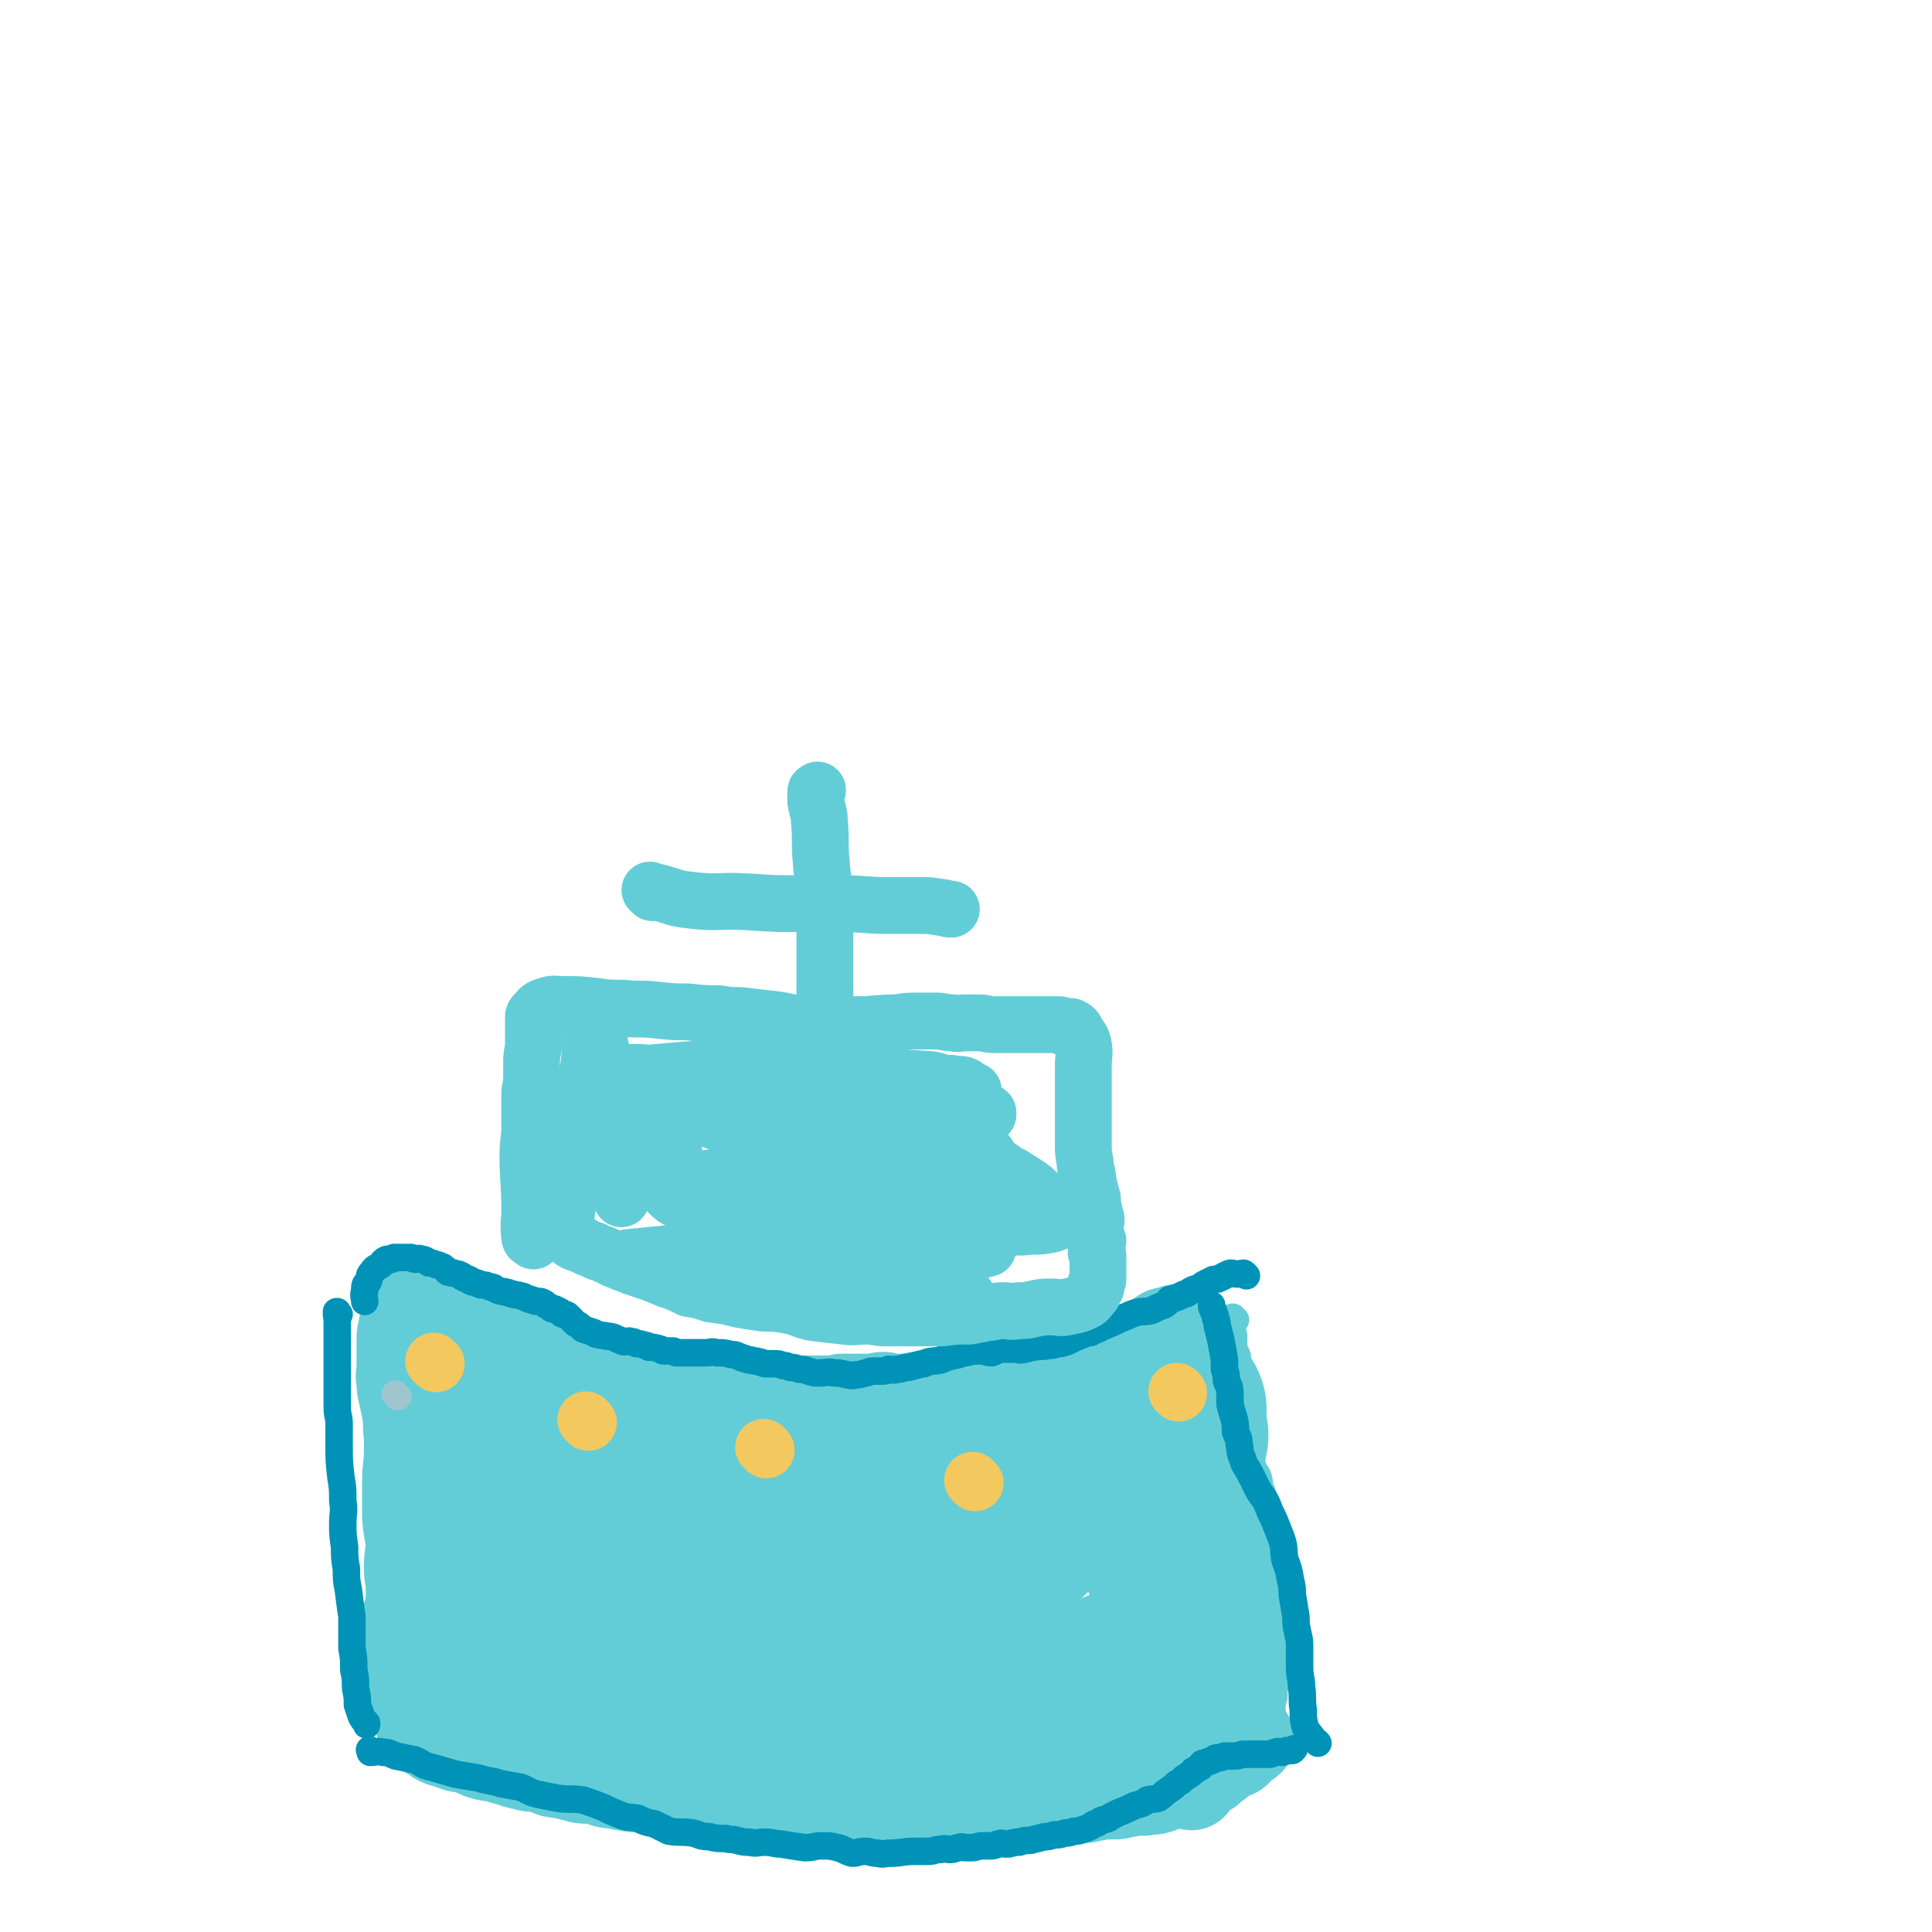
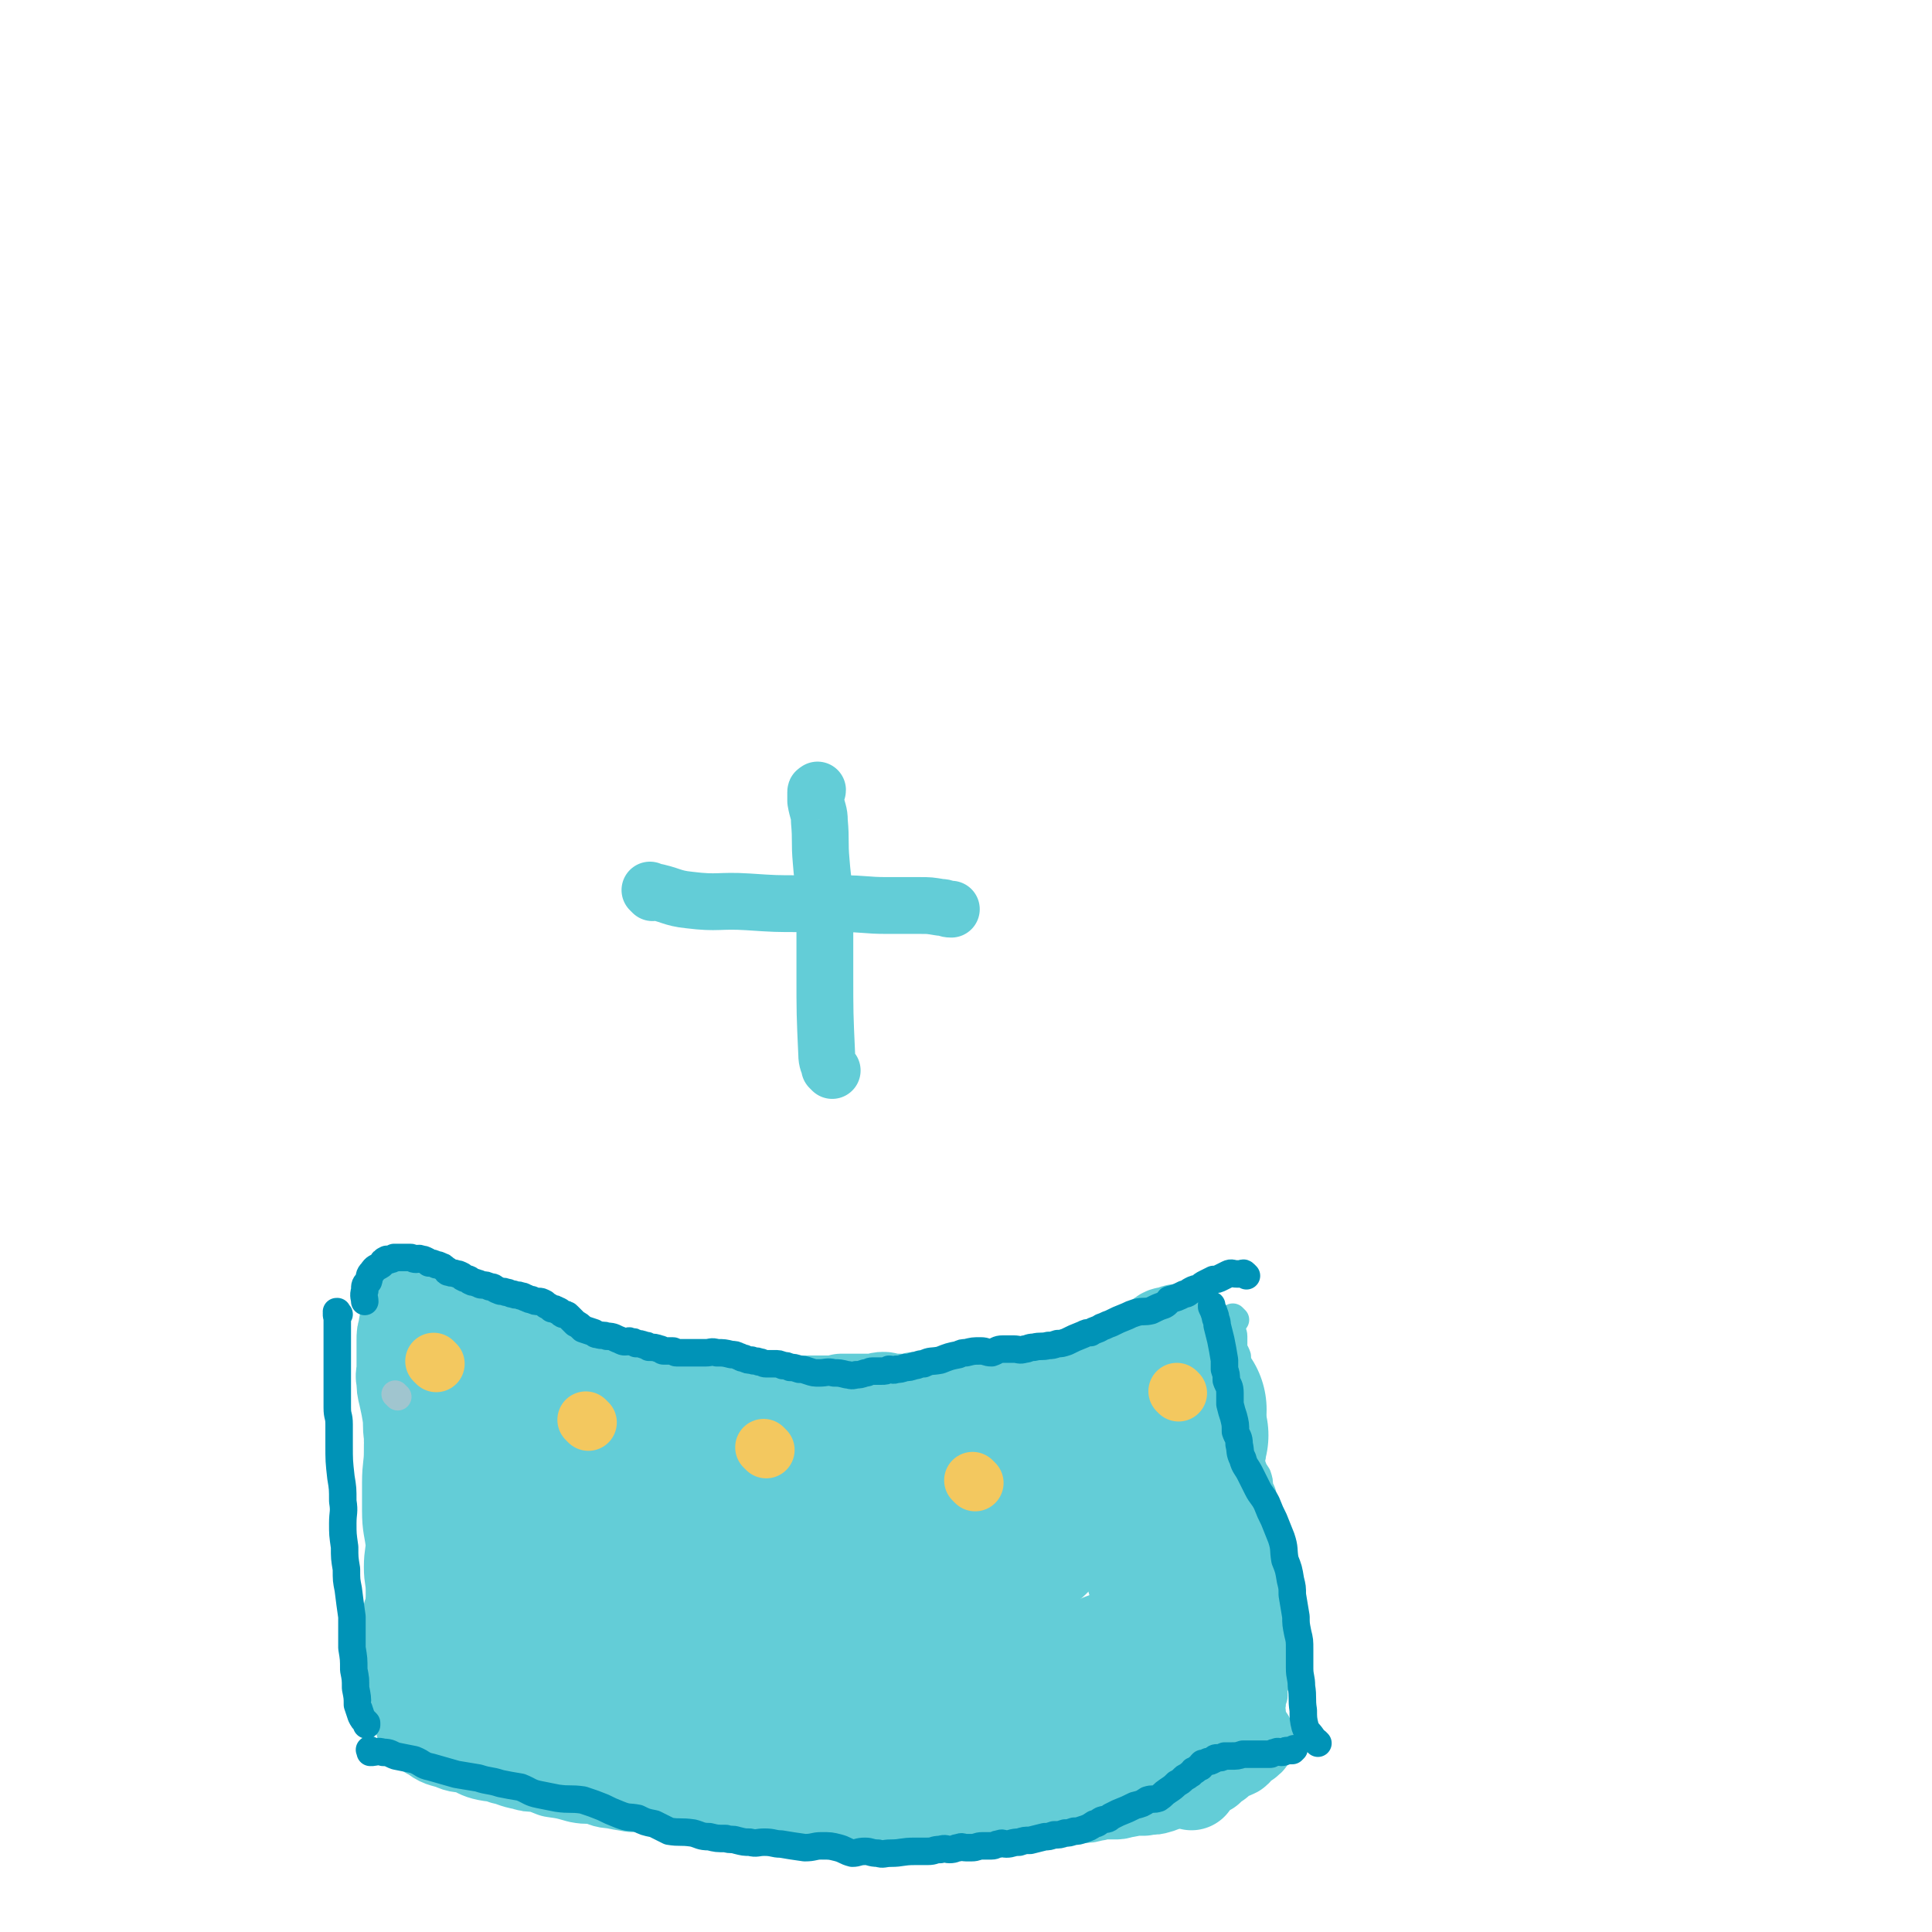
<svg xmlns="http://www.w3.org/2000/svg" viewBox="0 0 1054 1054" version="1.1">
  <g fill="none" stroke="#63CDD7" stroke-width="15" stroke-linecap="round" stroke-linejoin="round">
    <path d="M238,949c-1,-1 -1,-1 -1,-1 -1,-1 0,0 0,0 0,0 0,0 0,0 0,-3 0,-3 0,-6 0,-3 1,-3 1,-6 0,-3 0,-3 0,-6 0,-3 0,-3 0,-6 0,-5 0,-5 0,-9 0,-4 0,-4 0,-8 0,-4 -1,-4 -1,-7 0,-4 0,-4 0,-7 0,-3 0,-3 0,-6 0,-6 -1,-6 -1,-11 0,-4 0,-4 0,-8 0,-3 -1,-3 -1,-6 0,-4 0,-4 0,-7 0,-4 0,-4 0,-8 0,-4 0,-4 0,-7 0,-3 0,-3 0,-6 0,-3 0,-3 0,-6 0,-4 0,-4 0,-8 0,-5 0,-5 0,-10 0,-5 0,-5 1,-10 0,-5 0,-5 1,-9 0,-4 1,-3 1,-7 0,-3 0,-4 0,-7 0,-3 0,-3 0,-6 0,-3 0,-3 0,-6 0,-2 0,-2 0,-4 0,-3 0,-3 0,-5 0,-2 -1,-2 -1,-4 0,-2 0,-2 0,-5 0,-1 -1,-1 -1,-3 0,-2 0,-2 0,-4 0,-2 -1,-2 -1,-3 0,-2 0,-2 0,-4 0,-3 0,-3 -1,-5 0,-2 -1,-2 -1,-3 0,-2 0,-2 0,-4 0,-2 0,-2 0,-3 0,-2 -1,-2 -1,-3 0,-1 1,-1 1,-2 0,-2 0,-2 0,-3 0,0 0,0 0,0 " />
    <path d="M242,712c-1,-1 -1,-1 -1,-1 -1,-1 0,0 0,0 4,1 4,1 9,2 4,2 4,2 9,4 4,2 4,2 8,5 2,1 2,2 5,3 2,1 3,1 6,3 3,1 2,2 6,4 3,2 3,1 6,2 4,2 4,2 8,4 5,1 5,1 10,3 5,1 4,1 9,3 4,1 4,0 9,1 4,1 4,2 9,2 4,1 4,0 9,1 5,1 4,2 9,3 5,0 5,0 10,0 8,1 8,1 15,1 4,0 4,1 9,1 4,1 4,0 9,1 4,0 4,1 8,1 4,0 4,0 8,0 4,0 4,0 9,0 3,0 3,1 6,1 7,0 7,0 14,0 4,0 4,0 9,0 5,0 5,0 9,0 5,0 5,0 10,-1 4,0 4,-1 8,-1 7,-1 7,0 14,-1 4,0 4,-1 9,-1 3,0 3,0 7,0 3,0 3,0 7,0 3,0 3,0 6,0 3,0 3,0 6,0 4,0 4,-1 7,-1 3,0 3,0 5,0 3,0 3,0 6,-1 5,-1 5,-2 9,-2 3,-1 3,-1 6,-1 3,0 3,-1 6,-1 3,-1 3,-1 5,-1 2,-1 3,0 5,0 3,0 3,0 6,-1 1,-1 1,-1 3,-1 2,-1 3,-1 5,-1 4,-2 5,-2 9,-4 2,-1 2,-1 4,-2 2,-2 3,-1 5,-2 2,-2 2,-2 4,-3 4,-2 5,-2 9,-3 2,-1 2,-2 4,-2 3,-2 3,-2 5,-2 2,-1 2,0 4,-1 2,-1 2,-1 4,-2 2,-1 2,-1 3,-1 1,-1 1,-1 3,-1 1,-1 1,-1 3,-1 1,-1 1,-1 3,-1 1,-1 1,0 3,0 2,-1 2,-2 3,-2 " />
    <path d="M674,720c-1,-1 -1,-1 -1,-1 -1,-1 0,0 0,0 0,1 0,1 0,2 0,2 -1,2 -1,3 0,3 1,3 1,5 0,3 0,3 0,5 0,3 1,3 2,6 0,3 0,3 0,6 1,5 1,5 2,10 1,5 1,5 2,11 0,6 -1,6 0,12 1,4 2,4 2,7 1,4 1,4 2,8 0,3 -1,3 0,5 1,3 1,3 3,6 1,3 1,3 1,6 2,4 2,4 2,7 1,3 1,3 1,6 0,3 0,3 1,5 1,3 2,3 2,6 1,4 1,4 1,8 0,3 0,3 1,7 0,2 1,2 1,4 0,2 0,3 0,5 0,2 1,2 1,5 0,2 0,2 0,4 0,2 0,2 0,5 0,3 -1,3 -1,7 -1,3 0,3 0,6 0,3 0,3 0,6 0,2 0,2 0,5 0,4 0,4 0,7 0,2 0,2 0,5 0,2 0,2 0,5 0,1 0,1 0,3 0,1 0,1 0,1 0,2 -1,2 -1,4 0,1 0,1 0,3 0,2 -1,2 -1,5 -1,2 0,2 0,4 0,2 -1,1 -1,3 -1,1 0,1 0,2 0,1 -1,1 -1,2 -1,0 0,0 0,0 " />
    <path d="M259,940c-1,-1 -1,-1 -1,-1 -1,-1 0,0 0,0 0,0 0,0 0,0 3,1 2,2 5,2 5,2 5,1 10,2 4,2 4,2 9,4 5,1 5,0 10,1 5,1 5,1 10,2 7,2 7,3 13,4 6,1 6,1 11,1 5,1 5,2 9,2 5,1 5,1 9,1 6,2 6,3 12,4 4,1 4,1 8,1 9,2 9,2 17,4 5,0 5,1 10,1 4,1 4,1 8,1 5,0 5,0 10,0 4,0 4,0 8,1 3,1 3,1 7,1 3,1 3,0 6,0 7,1 7,1 14,2 5,1 5,1 11,2 4,0 4,0 8,0 5,1 5,1 10,2 4,0 4,0 8,1 3,0 3,-1 7,-1 7,0 7,1 15,1 3,0 3,0 6,0 5,0 5,0 9,0 4,0 4,0 9,0 4,0 4,0 9,0 4,0 4,-1 7,-1 5,0 5,0 11,-1 5,0 5,0 11,-1 4,0 4,0 8,-1 3,0 3,0 7,-1 3,0 3,0 7,-1 4,0 4,0 7,-1 4,-2 4,-2 7,-3 2,-1 2,-2 4,-3 3,-1 3,-1 5,-2 4,-1 4,-1 8,-3 4,-1 4,-1 8,-2 3,0 3,0 6,-1 3,0 3,0 5,-1 3,-1 3,-1 5,-2 2,-1 2,-1 4,-2 3,-1 3,-1 5,-2 3,-2 3,-1 5,-3 3,-1 3,-2 5,-3 3,-3 3,-2 6,-5 3,-2 2,-3 4,-5 3,-3 3,-3 5,-5 2,-2 2,-2 4,-4 2,-1 2,-1 3,-2 1,0 1,0 2,-1 1,0 1,0 2,-1 0,0 0,0 1,-1 0,0 0,0 1,0 0,0 0,0 1,-1 " />
  </g>
  <g fill="none" stroke="#63CDD7" stroke-width="102" stroke-linecap="round" stroke-linejoin="round">
    <path d="M369,879c-1,-1 -1,-1 -1,-1 -1,-1 0,0 0,0 2,0 3,0 5,0 8,1 8,1 17,2 9,2 9,2 19,4 10,2 10,2 21,5 7,2 7,2 14,4 5,2 5,2 10,4 4,2 4,2 7,4 2,1 3,0 5,2 0,0 1,0 1,1 -4,0 -5,0 -10,0 -9,-1 -9,-1 -19,-3 -9,-1 -9,-1 -18,-3 -6,-1 -6,0 -11,-2 -6,-1 -6,-1 -11,-3 -3,-1 -3,-1 -6,-2 -2,0 -2,0 -3,-1 0,0 0,0 0,0 1,-4 1,-4 3,-6 5,-5 5,-6 11,-9 7,-3 7,-3 15,-4 8,-2 8,-1 17,0 6,0 6,0 12,1 5,0 5,0 10,2 4,0 4,1 7,2 1,0 2,-1 3,0 0,0 1,2 0,2 -12,-2 -13,-3 -26,-6 -13,-3 -13,-3 -26,-5 -10,-2 -10,-1 -20,-3 -5,0 -5,-1 -10,-2 -2,0 -2,0 -5,0 -1,0 -1,0 -1,0 0,0 0,0 0,0 0,0 -2,0 -1,0 8,-3 9,-4 19,-5 7,-2 7,-1 15,-1 8,0 8,0 16,1 8,2 8,2 16,4 6,2 6,1 11,3 4,2 4,2 8,4 2,1 2,0 5,1 1,0 1,1 3,1 0,0 1,0 1,0 -7,-1 -8,-1 -15,-2 -14,-3 -14,-3 -27,-7 -11,-2 -11,-2 -23,-4 -8,-2 -9,-1 -17,-3 -6,-1 -6,-2 -12,-3 -2,-1 -2,-1 -5,-2 -1,-1 -4,-1 -3,-1 3,-3 5,-4 11,-6 8,-4 9,-4 18,-5 10,-2 10,-2 20,-3 12,-1 12,0 23,-2 9,-1 8,-2 17,-3 4,0 4,0 9,0 " />
    <path d="M366,846c-1,-1 -1,-1 -1,-1 -1,-1 0,0 0,0 0,0 0,0 0,0 0,0 -1,-1 0,0 4,0 5,2 11,2 7,1 7,0 14,-1 8,0 8,0 15,-1 7,0 7,0 14,-1 11,0 11,0 21,-1 9,0 9,0 17,-1 7,0 7,0 14,-1 6,0 6,0 12,0 6,0 6,0 12,0 6,0 6,0 13,0 4,0 4,0 9,-1 4,0 4,-1 8,-1 3,0 3,0 6,0 3,0 3,0 5,-1 3,0 3,0 5,0 2,0 2,0 4,-1 2,0 2,0 4,0 0,0 0,0 1,-1 1,0 1,0 2,0 1,-1 1,-1 2,-1 0,-1 0,-1 1,-1 0,0 0,-1 1,-1 0,0 0,0 1,0 0,0 -1,0 -1,-1 0,0 0,0 0,0 -1,-1 -1,-1 -2,-2 -3,-3 -3,-3 -7,-4 -6,-2 -6,-2 -12,-3 -6,-1 -6,0 -13,-1 -4,0 -4,0 -8,0 -6,0 -6,0 -11,0 -6,0 -6,-1 -11,-1 -8,-1 -8,0 -16,-1 -7,-1 -7,-1 -14,-2 -5,0 -5,0 -10,-1 -5,0 -5,0 -10,-1 -5,0 -5,0 -9,-1 -5,0 -5,-1 -10,-2 -4,0 -4,0 -8,-1 -4,0 -4,0 -8,-1 -5,0 -5,0 -9,0 -4,0 -4,-1 -8,-1 -3,0 -4,0 -7,-1 -4,0 -4,0 -7,-1 -3,0 -3,0 -5,-1 -3,0 -3,0 -6,-1 -4,-1 -4,-1 -7,-2 -3,0 -4,0 -7,-1 -4,-1 -4,-1 -7,-2 -5,-1 -5,-1 -10,-2 -3,0 -3,0 -6,-1 -2,0 -2,-1 -4,-1 -2,0 -2,0 -3,0 0,0 0,0 0,0 0,0 0,0 0,0 " />
    <path d="M395,823c-1,-1 -2,-1 -1,-1 4,-1 5,0 11,-1 5,-1 5,-1 11,-2 7,-1 7,-1 14,-2 5,-1 5,-1 9,-1 2,0 2,0 5,0 4,0 4,0 8,0 3,0 3,0 7,0 3,0 3,0 7,0 5,0 5,-1 9,-1 3,-1 3,0 7,0 5,0 5,0 11,0 3,0 3,-1 6,-1 4,0 4,0 8,0 3,0 3,-1 5,-1 4,-1 4,0 8,-1 2,0 2,-1 5,-1 3,-1 3,0 7,-1 3,0 3,0 5,-1 2,0 2,0 4,-1 2,0 2,-1 3,-1 2,0 2,0 4,0 1,0 1,-1 3,-1 1,-1 1,0 2,0 1,0 0,-1 2,-1 3,-1 3,-1 6,-1 2,-1 3,-1 4,-1 2,-1 2,-2 3,-2 1,-1 1,-1 1,-1 2,-1 2,-1 3,-2 1,-1 1,-1 1,-1 1,-1 1,-1 2,-1 0,-1 1,0 1,0 " />
    <path d="M478,822c-1,-1 -2,-2 -1,-1 3,0 4,1 8,1 6,0 6,-1 12,-2 7,-1 7,0 14,-1 6,-1 6,-2 12,-3 5,-2 5,-3 10,-4 3,-1 3,0 7,-1 3,-2 3,-3 6,-4 6,-2 6,-2 12,-3 5,-1 5,-1 10,-1 3,-1 3,-2 7,-2 4,-2 4,-2 9,-2 4,-1 4,0 9,0 4,0 4,-1 8,-2 3,-1 3,-1 7,-2 4,-2 3,-2 7,-4 3,-2 4,-1 7,-3 3,-1 3,-1 5,-1 2,-1 2,-1 4,-1 1,-1 1,-1 2,-1 0,-1 1,0 1,0 1,0 1,-1 2,-1 1,0 1,0 1,0 2,0 3,-1 4,-1 " />
    <path d="M616,801c-1,-1 -2,-1 -1,-1 2,-4 3,-3 5,-7 5,-4 5,-4 9,-9 3,-3 2,-4 5,-7 1,-2 1,-2 3,-4 0,0 0,0 0,-1 0,-1 0,-1 1,-2 0,-1 0,-1 1,-1 0,0 1,0 1,0 " />
-     <path d="M624,782c-1,-1 -1,-1 -1,-1 -1,-1 0,0 0,0 0,0 0,0 0,0 " />
    <path d="M636,792c-1,-1 -1,-1 -1,-1 -1,-1 0,0 0,0 0,2 0,3 0,5 1,6 1,6 1,12 0,4 0,4 1,9 1,4 1,4 1,8 1,3 1,3 1,6 1,4 1,4 1,8 1,3 1,3 1,5 1,3 1,3 1,5 1,3 1,3 1,6 1,3 1,4 2,7 0,3 1,2 1,5 1,3 1,4 2,7 0,2 1,3 1,4 " />
    <path d="M652,908c-1,-1 -1,-2 -1,-1 -2,0 -2,1 -3,1 -1,0 -1,0 -3,0 -2,0 -2,1 -5,1 -2,1 -2,0 -5,1 -2,1 -2,1 -5,2 -3,1 -3,1 -6,2 -3,2 -3,2 -6,3 -3,1 -3,1 -5,2 -2,0 -2,-1 -3,0 -2,1 -2,1 -4,2 -2,2 -3,1 -5,2 -3,1 -3,2 -6,3 -3,0 -3,0 -5,0 -3,0 -4,0 -6,1 -4,1 -3,2 -6,2 -3,1 -3,1 -6,1 -4,1 -4,1 -7,2 -4,0 -4,0 -8,0 -3,1 -3,0 -6,0 -4,0 -4,1 -7,1 -3,0 -3,0 -6,0 -3,0 -3,0 -6,0 -4,0 -4,1 -8,1 -3,0 -3,-1 -5,-1 -6,-1 -6,0 -11,0 -3,0 -3,0 -6,0 -4,0 -4,0 -7,0 -3,0 -3,0 -6,0 -3,0 -3,0 -5,0 -3,0 -3,0 -5,0 -2,0 -2,0 -4,0 -2,0 -2,0 -5,0 -2,0 -2,0 -4,0 -2,0 -2,0 -5,0 -3,0 -3,0 -7,0 -4,0 -4,-1 -9,-1 -3,0 -3,0 -6,0 -4,0 -3,-1 -6,-1 -3,0 -3,0 -5,0 -3,0 -2,-1 -5,-1 -3,-1 -3,0 -5,0 -3,0 -3,-1 -6,-1 -5,-1 -5,-1 -9,-1 -5,-1 -5,-1 -10,-1 -8,-1 -8,-2 -15,-2 -5,-1 -5,-1 -9,-1 -5,-1 -6,0 -10,-1 -5,-2 -5,-3 -9,-4 -5,-2 -5,-2 -11,-2 -4,-1 -4,0 -8,-1 -4,-1 -4,-2 -8,-2 -3,-1 -3,0 -5,-1 -1,0 -1,-1 -1,-1 0,0 0,0 0,0 " />
    <path d="M374,912c-1,-1 -1,-1 -1,-1 -1,-1 0,0 0,0 0,1 -1,1 -1,1 -2,0 -2,0 -4,0 -1,0 -2,0 -3,0 -1,0 -1,1 -2,1 -3,0 -3,0 -6,0 -2,0 -2,1 -4,1 -2,0 -2,0 -4,0 -3,0 -3,0 -5,0 -4,0 -4,-1 -7,-1 -3,-1 -3,-1 -6,-1 -3,-1 -3,-1 -6,-1 -2,-1 -2,0 -5,0 -2,0 -2,-1 -3,-1 -3,0 -3,0 -5,0 -2,0 -2,-1 -4,-1 -1,0 -1,0 -3,0 -1,0 -1,0 -2,0 -2,0 -2,0 -3,0 -1,-1 -1,-1 -2,-1 -1,0 -2,0 -2,0 -2,0 -1,0 -2,-1 -2,0 -2,0 -2,-1 -2,-1 -2,-1 -2,-2 -2,-2 -2,-2 -2,-4 -2,-4 -2,-4 -2,-8 -1,-3 -1,-4 -1,-7 0,-3 -1,-3 -1,-5 -1,-5 0,-5 -1,-10 -1,-5 -2,-5 -2,-9 -2,-6 -1,-6 -2,-11 -1,-4 -1,-4 -2,-7 -1,-4 -2,-4 -2,-8 -1,-4 -1,-4 -1,-8 -1,-3 0,-4 -1,-7 0,-2 -1,-2 -1,-4 -1,-2 0,-2 0,-4 0,-2 0,-2 0,-4 0,-1 0,-2 0,-3 0,-1 1,-1 1,-2 1,-1 0,-1 0,-2 0,-1 0,-1 0,-1 0,-1 0,-1 0,-1 0,-1 0,-1 0,-1 0,0 0,0 0,0 " />
    <path d="M292,836c-1,-1 -1,-1 -1,-1 -1,-1 0,-1 0,-1 -1,-1 -2,0 -4,-1 -2,-2 -2,-3 -3,-5 -1,-2 0,-2 -1,-5 -1,-2 -2,-2 -2,-5 -1,-3 0,-3 -1,-5 -1,-4 -1,-4 -2,-7 -1,-3 -1,-3 -1,-6 -1,-4 -1,-4 -1,-8 -1,-4 0,-4 -1,-7 -1,-3 -1,-3 -2,-6 -2,-5 -2,-5 -4,-9 -2,-4 -1,-4 -4,-8 -2,-3 -3,-2 -5,-5 -1,-1 -1,-1 -1,-2 -1,-2 -1,-2 -2,-3 0,0 0,0 0,0 " />
  </g>
  <g fill="none" stroke="#63CDD7" stroke-width="51" stroke-linecap="round" stroke-linejoin="round">
    <path d="M264,845c-1,-1 -1,-1 -1,-1 -1,-1 0,0 0,0 0,0 0,0 0,0 -1,-2 -1,-2 -1,-4 -1,-3 -1,-3 -2,-5 -2,-5 -3,-5 -4,-9 -1,-5 0,-6 0,-11 -1,-4 -1,-4 -1,-9 0,-5 0,-5 0,-9 0,-4 0,-4 -1,-6 -1,-4 -1,-4 -1,-8 -1,-3 0,-3 0,-7 0,-4 0,-4 0,-8 0,-3 0,-3 0,-5 0,-4 0,-4 0,-7 -1,-3 -1,-3 -1,-6 0,-3 0,-3 0,-5 0,-2 0,-2 0,-4 0,-1 -1,-2 -1,-1 -2,2 -3,3 -5,7 -2,6 -2,6 -2,13 -1,6 0,6 0,12 1,6 0,7 2,13 1,8 3,11 4,16 " />
    <path d="M245,846c-1,-1 -1,-1 -1,-1 -1,-1 0,0 0,0 0,0 0,0 0,0 -1,-2 -1,-2 -2,-3 -2,-2 -2,-2 -3,-4 -2,-4 -1,-4 -2,-7 -2,-4 -2,-4 -3,-7 -2,-4 -1,-4 -2,-8 -1,-4 -2,-4 -3,-7 -2,-8 -2,-8 -4,-16 -1,-5 -1,-5 -1,-10 -1,-6 0,-6 -1,-12 -1,-6 -1,-5 -2,-10 -1,-4 -1,-4 -1,-8 -1,-3 0,-3 0,-7 0,-3 0,-3 0,-7 0,-4 0,-4 0,-8 0,-3 0,-3 1,-6 0,-2 0,-2 1,-4 0,-1 1,-1 1,-1 0,-1 0,-1 0,-1 0,-1 1,-2 1,-1 2,6 2,7 2,15 1,10 1,10 1,20 1,11 1,11 1,23 1,10 1,10 3,20 1,14 3,20 4,28 " />
    <path d="M242,785c-1,-1 -1,-1 -1,-1 -1,-1 0,0 0,0 0,0 0,1 0,1 0,3 -1,3 -1,5 -1,4 -1,4 -1,7 0,4 0,4 0,7 0,4 0,4 0,8 0,5 0,5 0,10 0,6 1,6 1,11 1,6 0,6 0,13 1,6 1,6 1,12 0,7 0,7 1,13 1,6 1,6 3,12 1,7 0,7 1,14 1,5 2,5 3,11 0,3 -1,3 0,6 1,3 2,2 2,5 1,3 1,3 1,6 1,3 0,3 0,5 0,3 1,3 1,5 0,1 0,1 0,3 0,1 2,0 1,1 0,1 -1,3 -1,3 -1,-1 -1,-2 -1,-3 -3,-9 -3,-9 -6,-19 -2,-9 -2,-9 -3,-19 -1,-9 0,-9 -1,-18 -2,-12 -2,-12 -3,-23 -2,-8 -3,-8 -4,-15 -1,-8 -1,-8 -1,-16 -1,-8 -1,-8 -1,-16 -1,-11 0,-11 0,-21 0,-7 -1,-7 -1,-15 -1,-6 0,-6 0,-11 0,-5 -1,-5 -1,-9 -1,-3 0,-3 0,-6 0,-3 -1,-3 -1,-5 -1,-1 0,-1 0,-1 0,-1 0,-3 0,-2 -2,8 -2,9 -4,19 -1,9 -1,9 -1,17 -1,7 -1,7 -1,13 0,8 -1,8 -1,17 0,7 0,7 0,15 0,9 1,9 2,18 0,6 -1,6 -1,13 0,6 1,6 1,13 0,4 0,4 0,9 1,6 1,6 1,12 0,6 0,6 1,11 0,3 0,3 1,6 0,3 0,3 1,5 0,1 1,1 2,3 0,0 -1,0 -1,1 0,1 0,1 0,2 0,0 1,0 1,0 1,1 0,1 0,1 0,0 0,1 0,1 " />
    <path d="M230,865c-1,-1 -1,-1 -1,-1 -1,-1 0,0 0,0 -1,2 -1,2 -2,5 -1,2 -1,2 -1,5 -1,1 -1,1 -1,3 -1,3 -2,3 -2,7 -1,4 1,4 1,8 1,4 0,4 0,9 0,2 0,2 1,5 1,3 1,3 1,5 1,3 1,3 1,6 0,2 0,2 0,4 0,2 1,2 1,4 0,2 0,2 0,4 0,1 1,1 1,2 0,1 0,1 0,2 0,1 0,1 0,3 0,0 0,0 0,0 0,0 1,0 1,0 1,1 0,1 0,2 0,2 0,2 1,4 2,2 2,3 5,4 5,4 5,3 11,5 4,2 4,1 9,2 5,2 5,3 10,4 5,1 5,0 9,2 5,1 5,2 11,3 3,1 3,1 7,1 4,1 4,1 9,3 7,1 7,1 14,3 5,1 5,0 10,1 4,1 4,2 8,2 5,1 5,1 11,2 4,0 4,0 8,0 5,1 5,1 10,2 3,0 3,0 6,0 7,1 7,1 14,1 5,0 5,1 10,1 4,0 4,0 7,0 5,0 5,0 9,0 4,0 4,0 8,0 3,0 3,0 7,0 3,0 3,0 7,0 7,0 7,0 14,0 4,0 4,1 8,2 3,0 4,-1 7,-1 3,0 3,1 6,1 5,1 5,0 10,1 3,0 3,1 6,1 4,1 4,0 8,1 7,1 7,2 14,3 4,0 4,-1 8,-1 3,0 3,1 7,1 3,0 3,0 7,0 4,0 4,0 9,0 3,0 3,0 6,0 3,-1 3,-1 7,-1 5,-1 5,-1 10,-1 4,-1 5,-1 9,-1 4,-1 4,-1 7,-1 4,-1 4,-1 7,-1 4,-1 4,-1 8,-1 4,0 4,0 7,-1 3,0 3,-1 5,-1 2,0 3,0 5,0 1,0 1,0 3,0 2,0 2,-1 5,-1 5,-1 5,-1 10,-1 4,-1 4,0 7,-1 4,-1 4,-2 9,-4 1,-1 1,-1 3,-1 2,-1 2,-2 4,-2 1,-1 1,-1 2,-1 1,0 1,0 1,-1 1,-1 1,-1 2,-1 0,-1 1,0 2,-1 0,0 0,-1 0,-1 1,-1 1,-1 2,-2 1,-1 1,-1 2,-1 0,-1 0,-1 1,-1 0,-1 1,-1 1,-1 1,-1 1,-1 2,-2 " />
    <path d="M650,973c-1,-1 -2,-1 -1,-1 0,-1 1,0 2,-1 4,-3 4,-4 8,-6 2,-2 2,-2 5,-4 1,-1 1,-2 3,-3 1,-1 1,0 2,-1 2,-1 1,-1 3,-1 0,-1 1,0 2,-1 0,0 -1,-1 -1,-1 1,-1 1,-1 2,-1 3,-2 5,-3 6,-4 " />
    <path d="M675,933c-1,-1 -1,-1 -1,-1 -1,-1 0,0 0,0 0,-1 -1,-2 -1,-4 0,-2 0,-2 0,-4 0,-2 0,-2 0,-5 0,-5 0,-5 -1,-10 0,-3 0,-3 -1,-6 0,-3 0,-3 -1,-5 -1,-4 -2,-3 -2,-6 -2,-5 -2,-5 -2,-9 -1,-4 -1,-4 -1,-7 -1,-4 -1,-4 -1,-8 0,-3 -1,-3 -1,-5 -1,-4 0,-4 -1,-7 -1,-3 -1,-3 -1,-6 -1,-5 0,-5 0,-10 1,-7 1,-7 1,-14 1,-4 0,-4 0,-8 0,-7 0,-7 1,-13 0,-5 1,-5 1,-9 1,-3 0,-3 0,-5 0,-3 0,-3 0,-5 0,-2 0,-3 0,-5 0,-2 -1,-2 -1,-4 -1,-2 0,-2 0,-4 0,-1 -1,-1 -1,-2 0,-2 0,-2 0,-3 0,-2 -1,-1 -1,-2 -1,-2 -1,-2 -1,-4 -1,-1 -1,-1 -1,-2 0,-2 -1,-1 -1,-2 -1,-2 -1,-2 -1,-3 -1,-3 -1,-3 -1,-5 0,-2 0,-2 -1,-4 0,-1 -1,-1 -1,-1 -1,-2 0,-2 -1,-4 0,-1 -1,-1 -1,-1 -1,-1 0,-1 0,-2 0,-2 -1,-2 -1,-3 0,0 0,0 0,0 0,-1 0,-1 -1,-1 -1,-1 -1,0 -1,-1 -1,-1 0,-1 0,-1 0,-1 -1,-1 -1,-1 -1,-1 0,-1 0,-1 0,-1 0,-1 -1,-1 0,0 0,0 0,0 -1,0 -1,0 -1,-1 -1,0 -1,-1 -1,-1 -2,-1 -2,-1 -3,-1 -1,0 -1,1 -3,2 -2,0 -2,-1 -4,0 -2,1 -1,2 -3,4 -2,1 -2,2 -4,3 -2,2 -3,1 -5,2 -3,2 -2,2 -5,4 -2,1 -2,1 -5,2 -2,2 -2,2 -5,2 -2,1 -2,0 -3,1 -4,1 -4,1 -7,2 -3,1 -3,2 -6,2 -4,2 -4,1 -8,3 -3,0 -3,1 -6,1 -3,1 -3,1 -5,1 -3,1 -3,1 -6,1 -3,1 -3,1 -6,1 -3,1 -3,0 -5,0 -3,0 -2,0 -5,1 -2,0 -2,1 -5,1 -2,1 -2,1 -5,1 -3,1 -3,0 -5,1 -2,0 -2,1 -4,1 -2,1 -2,0 -4,0 -4,0 -4,1 -7,1 -2,0 -2,-1 -4,-1 -3,0 -3,0 -6,0 -3,0 -3,1 -6,1 -3,0 -3,0 -5,0 -2,0 -2,1 -4,1 -2,1 -3,0 -5,0 -2,0 -2,0 -4,0 -3,0 -3,-1 -5,-1 -3,0 -3,1 -5,1 -3,0 -3,0 -5,0 -3,0 -3,0 -5,0 -4,0 -4,0 -8,0 -2,1 -2,1 -4,1 -2,0 -2,0 -4,0 -3,0 -3,0 -6,0 -2,0 -2,0 -4,0 -1,0 -1,1 -3,1 -1,0 -1,0 -2,0 -3,0 -3,0 -5,0 -2,0 -1,1 -3,1 -1,1 -1,0 -2,0 -2,0 -2,0 -3,0 -3,0 -3,0 -5,0 -2,0 -2,0 -4,0 -1,0 -1,0 -2,0 -2,0 -2,0 -4,0 -2,0 -2,0 -4,0 -3,0 -3,-1 -7,-1 -3,-1 -3,0 -7,0 -2,0 -2,-1 -4,-1 -1,-1 -1,0 -2,0 -3,0 -3,-1 -5,-1 -1,0 -1,0 -3,0 -2,0 -2,-1 -4,-1 -2,0 -2,0 -4,0 -2,0 -2,-1 -3,-1 -2,-1 -2,-1 -4,-1 -2,0 -2,0 -4,0 -1,-1 -1,-1 -2,-1 -3,-1 -3,-1 -5,-1 -1,-1 -1,0 -3,0 -2,0 -2,-1 -4,-1 -3,-1 -3,0 -6,-1 -3,-1 -3,-1 -7,-2 -1,-1 -1,-1 -3,-1 -2,-1 -2,-1 -5,-1 -2,-1 -2,0 -4,-1 -3,-1 -3,-1 -5,-2 -2,-2 -2,-2 -4,-3 -2,-1 -2,-1 -5,-1 -2,-1 -3,-1 -5,-1 -2,-1 -2,-2 -4,-2 -1,-1 -2,-1 -3,-1 -1,-1 -1,-1 -2,-1 -3,-1 -3,-2 -5,-2 -2,-1 -3,-1 -5,-1 -3,-1 -3,-2 -5,-2 -3,-1 -3,0 -5,-1 -4,-1 -4,-2 -8,-3 -3,-2 -3,-1 -6,-2 -4,-2 -4,-2 -7,-3 -4,-2 -4,-2 -6,-3 -3,-2 -3,-2 -5,-3 -2,-1 -2,-1 -4,-2 -1,-1 -1,-1 -1,-2 -1,-1 -1,-1 -1,-1 0,-1 0,-1 -1,-2 " />
  </g>
  <g fill="none" stroke="#0093B7" stroke-width="15" stroke-linecap="round" stroke-linejoin="round">
    <path d="M185,717c-1,-1 -1,-1 -1,-1 -1,-1 0,0 0,0 0,0 0,0 0,0 0,0 0,-1 0,0 -1,1 0,2 0,4 0,6 0,6 0,13 0,6 0,6 0,11 0,6 0,6 0,11 0,7 0,7 0,13 0,5 1,4 1,9 0,6 0,6 0,11 0,9 0,9 1,18 1,6 1,6 1,13 1,6 0,6 0,12 0,6 0,6 1,13 0,6 0,6 1,12 0,6 0,6 1,11 1,8 1,8 2,15 0,8 0,8 0,17 1,6 1,6 1,12 1,5 1,5 1,10 1,5 1,5 1,9 1,3 1,3 2,6 1,2 1,2 3,4 0,0 0,1 0,1 " />
    <path d="M203,956c-1,-1 -1,-1 -1,-1 -1,-1 0,0 0,0 0,0 0,1 0,1 3,0 4,-1 7,0 4,0 4,1 7,2 5,1 5,1 10,2 5,2 4,3 9,4 7,2 7,2 14,4 6,1 6,1 12,2 6,2 6,1 12,3 5,1 5,1 11,2 5,2 5,3 10,4 5,1 5,1 10,2 7,1 7,0 14,1 6,2 6,2 11,4 4,2 4,2 9,4 5,2 5,1 10,2 4,2 4,2 9,3 4,2 4,2 8,4 6,1 6,0 13,1 4,1 4,2 9,2 4,1 4,1 9,1 3,1 3,0 6,1 4,1 4,1 7,1 4,1 4,0 8,0 5,0 5,1 9,1 6,1 6,1 13,2 5,0 5,-1 9,-1 5,0 5,0 9,1 4,1 4,2 8,3 3,0 3,-1 7,-1 3,0 3,1 7,1 3,1 3,0 7,0 6,0 6,-1 13,-1 3,0 3,0 7,0 4,0 3,-1 7,-1 3,-1 3,0 5,0 3,0 3,-1 5,-1 2,-1 2,0 4,0 1,0 1,0 3,0 3,0 3,-1 6,-1 3,0 3,0 5,0 2,0 2,-1 4,-1 2,-1 2,0 4,0 3,0 3,-1 7,-1 3,-1 3,-1 6,-1 4,-1 4,-1 8,-2 2,0 2,0 5,-1 3,0 3,0 6,-1 2,0 2,0 5,-1 2,0 2,0 5,-1 3,-1 3,-1 6,-3 2,0 2,-1 4,-2 3,-1 3,0 5,-2 2,-1 2,-1 4,-2 5,-2 5,-2 9,-4 4,-1 4,-1 7,-3 3,-1 3,0 6,-1 3,-2 2,-2 5,-4 3,-2 3,-2 5,-4 2,-1 2,-1 4,-3 1,-1 1,0 3,-2 1,0 1,-1 2,-2 1,0 1,0 2,-1 1,-1 1,-1 2,-1 0,-1 0,-1 1,-2 1,0 1,0 3,-1 1,0 1,0 3,-1 1,-1 1,-1 2,-1 2,0 2,0 4,-1 1,0 1,0 3,0 4,0 4,0 7,-1 3,0 3,0 6,0 2,0 2,0 4,0 2,0 2,0 5,0 1,0 1,-1 3,-1 1,-1 2,0 3,0 2,0 2,-1 3,-1 1,0 1,0 3,0 0,0 0,0 1,-1 " />
    <path d="M719,951c-1,-1 -1,-1 -1,-1 -1,-1 -2,-1 -2,-2 -2,-3 -3,-3 -4,-6 -1,-4 -1,-5 -1,-9 -1,-6 0,-7 -1,-13 0,-5 -1,-5 -1,-10 0,-5 0,-5 0,-10 0,-5 0,-5 -1,-9 -1,-5 -1,-5 -1,-9 -1,-6 -1,-6 -2,-12 0,-4 0,-4 -1,-8 -1,-6 -1,-6 -3,-11 -1,-6 0,-6 -2,-12 -2,-5 -2,-5 -4,-10 -2,-4 -2,-4 -4,-9 -2,-4 -3,-4 -5,-8 -2,-4 -2,-4 -4,-8 -2,-4 -3,-4 -4,-8 -2,-4 -1,-4 -2,-8 0,-4 -1,-4 -2,-7 0,-4 0,-4 -1,-8 -1,-3 -1,-3 -2,-7 0,-3 0,-3 0,-6 0,-4 -1,-4 -2,-7 0,-3 0,-3 -1,-6 0,-3 0,-3 0,-5 -1,-6 -1,-6 -2,-11 -1,-4 -1,-4 -2,-8 0,-3 -1,-3 -1,-5 -1,-3 -1,-3 -2,-5 0,0 0,0 0,-1 " />
    <path d="M680,696c-1,-1 -1,-1 -1,-1 -1,-1 -1,0 -1,0 -2,0 -2,0 -3,0 -3,0 -3,-1 -5,0 -2,1 -2,1 -4,2 -2,1 -2,1 -4,1 -2,1 -2,1 -4,2 -2,1 -2,1 -4,3 -2,0 -2,0 -4,1 -2,1 -2,2 -4,2 -4,2 -4,2 -8,3 -1,1 -1,2 -3,3 -3,1 -3,1 -7,3 -4,1 -4,0 -8,1 -3,1 -3,1 -5,2 -5,2 -5,2 -9,4 -3,1 -2,1 -5,2 -3,2 -3,1 -6,3 -2,0 -2,0 -4,1 -5,2 -5,2 -9,4 -3,1 -3,1 -5,1 -3,1 -3,1 -5,1 -4,1 -4,0 -8,1 -3,0 -3,1 -5,1 -3,1 -3,0 -6,0 -3,0 -3,0 -6,0 -3,0 -3,1 -6,2 -3,0 -3,-1 -6,-1 -4,0 -4,0 -8,1 -2,0 -2,0 -4,1 -5,1 -5,1 -10,3 -5,1 -5,0 -9,2 -3,0 -3,1 -5,1 -3,1 -3,1 -5,1 -3,1 -3,1 -5,1 -2,1 -2,0 -4,0 -2,1 -2,1 -4,1 -3,0 -3,0 -5,0 -2,0 -2,1 -4,1 -3,1 -3,1 -5,1 -3,1 -3,0 -5,0 -4,-1 -4,-1 -7,-1 -4,-1 -4,0 -8,0 -3,0 -3,0 -6,-1 -3,-1 -3,-1 -5,-1 -3,-1 -3,-1 -5,-1 -2,-1 -2,-1 -4,-1 -2,-1 -2,-1 -5,-1 -2,0 -2,0 -4,0 -2,0 -2,-1 -4,-1 -2,-1 -2,0 -4,-1 -2,0 -2,0 -4,-1 -2,0 -2,-1 -3,-1 -2,-1 -2,-1 -4,-1 -4,-1 -4,-1 -8,-1 -3,-1 -3,0 -6,0 -2,0 -2,0 -5,0 -2,0 -2,0 -4,0 -2,0 -2,0 -4,0 -1,0 -1,0 -3,0 -1,0 -1,-1 -2,-1 -3,0 -3,0 -5,0 -1,0 -1,-1 -2,-1 -3,-1 -3,-1 -6,-1 -1,-1 -1,-1 -2,-1 -3,-1 -3,-1 -5,-1 -1,-1 -1,-1 -3,-1 -1,-1 -1,0 -3,0 -1,0 -1,0 -3,-1 -3,-1 -3,-2 -7,-2 -2,-1 -2,0 -5,-1 -1,0 -1,0 -2,-1 -3,-1 -3,-1 -6,-2 -2,-2 -2,-2 -4,-3 -2,-2 -2,-2 -4,-4 -1,-1 -1,-1 -3,-1 -2,-1 -1,-2 -3,-2 -1,-1 -1,-1 -3,-1 -1,-1 -1,-1 -3,-2 -1,-1 -1,-1 -1,-1 -2,-1 -2,-1 -3,-1 -2,0 -2,0 -4,-1 -1,0 -1,0 -3,-1 -1,0 -1,-1 -3,-1 -2,-1 -2,0 -4,-1 -2,0 -2,-1 -4,-1 -2,-1 -2,0 -4,-1 -3,-1 -2,-2 -5,-2 -2,-1 -2,-1 -4,-1 -2,0 -1,-1 -3,-1 -1,-1 -2,0 -3,-1 -1,0 -1,-1 -1,-1 -2,-1 -2,0 -3,-1 -1,0 -1,-1 -1,-1 -2,-1 -2,-1 -3,-1 -2,-1 -2,0 -4,-1 -1,0 -1,0 -1,-1 -2,-1 -2,-2 -3,-2 -2,-1 -2,-1 -3,-1 -2,-1 -2,-1 -4,-1 -1,-1 -1,-1 -1,-1 -2,-1 -2,-1 -3,-1 -2,-1 -2,0 -3,0 -2,0 -2,-1 -3,-1 -2,0 -2,0 -4,0 -1,0 -1,0 -3,0 -1,0 -1,0 -1,0 -1,0 -1,0 -1,0 -1,1 -1,1 -2,1 -1,1 -2,0 -2,0 -2,1 -2,1 -3,3 -3,2 -3,1 -5,4 -2,2 -1,2 -2,5 -2,2 -2,2 -2,5 -1,3 0,4 0,6 " />
  </g>
  <g fill="none" stroke="#A0C5CF" stroke-width="15" stroke-linecap="round" stroke-linejoin="round">
    <path d="M217,762c-1,-1 -1,-1 -1,-1 -1,-1 0,0 0,0 " />
  </g>
  <g fill="none" stroke="#F3C85F" stroke-width="31" stroke-linecap="round" stroke-linejoin="round">
    <path d="M238,744c-1,-1 -1,-1 -1,-1 -1,-1 0,0 0,0 " />
    <path d="M321,776c-1,-1 -1,-1 -1,-1 -1,-1 0,0 0,0 0,0 0,0 0,0 0,0 0,0 0,0 -1,-1 0,0 0,0 " />
    <path d="M418,791c-1,-1 -1,-1 -1,-1 -1,-1 0,0 0,0 0,0 0,0 0,0 0,0 0,0 0,0 " />
    <path d="M532,809c-1,-1 -1,-1 -1,-1 -1,-1 0,0 0,0 " />
    <path d="M643,760c-1,-1 -1,-1 -1,-1 " />
  </g>
  <g fill="none" stroke="#63CDD7" stroke-width="31" stroke-linecap="round" stroke-linejoin="round">
-     <path d="M291,677c-1,-1 -1,-1 -1,-1 -1,-1 0,0 0,0 0,0 -1,0 -1,-1 -1,-8 0,-8 0,-15 0,-15 -1,-15 -1,-30 0,-8 1,-8 1,-15 0,-9 0,-9 0,-18 0,-4 1,-4 1,-9 0,-4 0,-5 0,-9 0,-5 1,-5 1,-10 0,-2 0,-2 0,-5 0,-2 0,-2 0,-4 0,-1 0,-1 0,-1 0,-1 0,-1 0,-2 0,-1 0,-1 0,-1 0,-1 0,-1 0,-1 0,-1 0,-1 1,-2 2,-2 2,-3 5,-4 5,-2 6,-1 11,-1 8,0 8,0 17,1 7,1 7,1 15,1 9,1 9,0 18,1 9,1 9,1 17,1 9,1 9,1 17,1 6,1 6,1 12,1 8,1 8,1 17,2 9,1 9,2 18,3 7,0 7,0 14,0 7,0 7,0 14,0 11,0 11,-1 22,-1 6,-1 6,-1 13,-1 4,0 4,0 9,0 4,0 4,1 9,1 3,1 3,0 6,0 4,0 4,0 8,0 4,0 4,1 9,1 6,0 6,0 11,0 4,0 4,0 7,0 4,0 4,0 9,0 2,0 2,0 5,0 1,0 1,0 3,0 1,0 1,1 2,1 1,1 1,0 1,0 1,0 1,0 2,0 1,0 1,0 1,0 1,0 0,1 1,1 1,0 1,0 1,0 1,1 1,1 1,2 2,3 3,3 4,7 1,5 0,6 0,12 0,6 0,6 0,13 0,5 0,5 0,9 0,5 0,5 0,9 0,5 0,5 0,10 0,6 0,6 1,11 0,3 0,3 1,6 1,7 1,7 3,14 0,3 0,3 1,7 0,2 0,2 1,4 0,3 -1,3 -1,7 0,2 1,2 2,5 0,1 -1,1 -1,3 0,1 0,1 0,3 0,1 1,1 1,2 0,1 0,1 0,2 0,2 0,2 0,4 0,0 0,0 0,1 0,0 0,0 0,1 0,2 0,2 0,4 0,0 0,1 0,1 0,1 -1,1 -1,2 0,1 0,2 0,2 0,1 -1,0 -1,1 -1,1 0,2 -1,3 -2,2 -2,3 -4,4 -4,2 -5,2 -10,3 -4,1 -4,0 -8,0 -5,0 -5,0 -10,1 -4,1 -4,1 -8,1 -5,1 -5,0 -9,0 -4,0 -4,1 -8,1 -5,1 -5,1 -10,2 -8,0 -8,0 -15,1 -6,0 -6,0 -11,0 -5,0 -5,0 -10,0 -5,0 -6,0 -10,0 -5,0 -5,-1 -10,-1 -7,0 -7,1 -13,0 -9,-1 -9,-1 -17,-2 -8,-2 -7,-3 -14,-4 -6,-1 -6,-1 -12,-1 -7,-1 -7,-1 -13,-2 -8,-2 -8,-2 -16,-3 -6,-2 -6,-2 -12,-3 -6,-3 -6,-3 -12,-5 -7,-3 -7,-3 -13,-5 -6,-2 -6,-2 -11,-4 -5,-2 -5,-2 -9,-4 -4,-2 -4,-1 -7,-3 -3,-1 -3,-1 -5,-2 -3,-2 -3,-1 -5,-2 -2,-1 -2,-1 -3,-2 0,-1 0,-1 0,-1 -1,-1 0,-1 -1,-1 -1,-1 -1,0 -1,0 -1,0 0,-1 0,-1 0,-1 -1,-1 -1,-1 0,-5 0,-5 1,-9 1,-9 1,-9 3,-17 2,-10 2,-10 4,-20 2,-11 2,-11 3,-23 1,-10 1,-10 2,-20 1,-9 1,-9 1,-18 1,-3 1,-3 1,-5 0,-2 0,-2 0,-4 0,0 0,0 0,0 1,3 2,3 3,6 3,17 3,18 5,35 1,14 0,14 1,27 1,8 2,8 3,16 1,5 1,5 3,11 0,1 1,1 1,2 1,0 0,0 0,1 0,0 0,0 0,0 2,-4 3,-3 4,-7 4,-9 3,-9 6,-18 3,-8 3,-8 7,-15 1,-3 1,-3 3,-6 0,-1 0,-2 0,-2 1,-1 1,-2 2,-1 2,5 3,6 4,13 3,10 2,10 5,21 2,7 2,7 4,14 1,4 1,4 3,7 1,3 1,3 2,5 1,1 1,1 2,1 3,1 4,1 5,0 7,-8 8,-8 13,-18 5,-10 4,-11 8,-22 3,-8 3,-8 7,-16 2,-6 3,-5 6,-10 2,-3 1,-3 2,-5 1,-1 1,-1 1,-1 1,-1 1,-1 2,0 1,2 2,2 2,4 3,17 2,17 5,34 2,13 1,13 4,27 1,7 2,7 4,14 1,4 1,4 4,7 1,2 2,1 4,3 1,0 -1,2 0,1 3,0 5,0 8,-3 7,-10 6,-11 11,-22 5,-10 4,-10 9,-19 5,-9 6,-9 12,-17 1,-3 1,-4 3,-6 1,-2 1,-2 2,-2 0,-1 0,-1 1,-1 0,-1 -1,-1 -1,-1 3,3 5,3 7,7 5,10 4,10 7,21 2,6 1,6 3,12 1,4 2,3 4,7 1,0 1,0 1,1 0,1 0,2 0,2 3,-2 4,-1 7,-4 4,-4 4,-5 7,-10 2,-5 1,-5 3,-9 1,-3 1,-3 3,-5 0,-2 0,-2 1,-4 1,-1 1,-1 1,-1 1,0 1,0 2,0 0,0 0,0 0,1 1,4 2,4 2,8 1,4 1,4 1,8 0,2 0,2 0,4 0,1 0,1 0,3 0,0 0,0 0,0 -12,-4 -13,-4 -25,-9 -17,-8 -16,-9 -32,-16 -13,-7 -13,-6 -26,-12 -10,-4 -10,-4 -19,-7 -8,-4 -8,-4 -16,-6 -9,-3 -9,-2 -18,-3 -8,-1 -8,-1 -15,-2 -5,-1 -5,-1 -10,-2 -3,-1 -3,-2 -5,-2 -1,-1 -3,-1 -2,-1 0,-1 1,0 3,0 22,0 22,1 44,-1 15,-1 15,-3 31,-5 13,-1 14,0 28,0 14,0 14,0 28,1 5,1 5,2 11,2 4,1 4,0 7,1 2,1 2,2 4,3 0,1 1,0 1,0 -8,2 -8,4 -16,4 -25,0 -25,-1 -50,-4 -19,-2 -19,-4 -38,-7 -12,-1 -12,-1 -24,-1 -7,0 -7,0 -14,0 -4,0 -4,0 -8,1 -2,0 -1,1 -3,1 0,0 0,0 0,0 11,10 9,13 22,19 20,10 22,9 44,12 24,4 25,2 49,4 14,1 14,0 28,3 8,1 9,1 17,5 5,2 4,3 9,6 2,2 3,2 5,4 1,1 2,1 1,2 -5,3 -6,6 -13,6 -26,0 -26,-2 -52,-5 -29,-2 -29,-4 -57,-5 -19,-1 -20,0 -39,2 -10,1 -10,2 -20,3 -3,0 -3,0 -7,1 -1,0 -1,1 -3,1 -1,0 -2,0 -1,0 5,4 5,7 13,9 17,6 18,6 36,9 20,3 20,2 40,3 17,1 17,1 35,2 12,1 12,1 24,3 9,1 9,1 17,3 5,1 5,1 10,3 1,1 1,1 3,2 0,0 0,0 0,0 -15,4 -15,6 -30,8 -17,2 -18,1 -36,1 -19,0 -19,1 -38,0 -14,0 -14,-1 -27,-2 -10,-1 -10,-1 -20,-2 -6,0 -6,-1 -12,-1 -2,0 -2,1 -4,0 -1,0 -1,-1 -1,-1 0,0 0,0 0,0 8,1 8,2 16,3 17,3 17,2 35,5 16,1 16,1 32,3 11,1 11,0 23,2 12,1 12,2 24,4 7,1 7,1 13,2 5,1 5,1 9,2 2,1 2,1 4,2 1,0 0,1 1,1 0,0 0,0 0,0 -26,-3 -26,-3 -52,-7 -27,-3 -27,-4 -54,-8 -19,-2 -19,-2 -38,-5 -12,-1 -12,-1 -24,-2 -5,0 -5,0 -11,0 -2,0 -2,0 -5,0 -1,0 -1,0 -1,0 0,0 0,0 0,0 31,-3 31,-3 63,-7 23,-2 22,-3 45,-5 19,-1 19,-1 39,-1 15,0 16,2 31,1 11,-1 11,-3 22,-4 10,-1 10,0 20,-1 5,0 5,0 10,-1 1,0 2,-1 3,-1 0,-1 1,-1 0,-1 -1,-4 -1,-4 -3,-7 -4,-5 -4,-5 -9,-10 -5,-4 -6,-4 -12,-8 -9,-4 -9,-5 -19,-8 -17,-6 -17,-5 -35,-10 -16,-4 -16,-5 -33,-8 -13,-2 -13,-2 -27,-3 -9,0 -9,0 -17,1 -7,0 -7,1 -13,1 -5,0 -5,0 -10,-1 -5,-1 -5,0 -10,-2 -4,-1 -4,-1 -8,-3 -1,-1 -1,-1 -3,-2 -1,-1 -2,-1 -1,-1 19,-5 20,-6 42,-9 19,-3 19,-2 39,-3 17,0 17,-1 34,1 11,1 11,2 22,5 7,2 7,3 14,5 4,1 5,1 9,2 1,0 2,0 3,1 0,0 0,1 0,1 0,0 0,0 0,0 -13,-5 -13,-6 -27,-9 -18,-5 -18,-5 -36,-8 -22,-3 -22,-3 -44,-5 -20,-1 -20,0 -41,0 -14,0 -14,0 -28,0 -9,0 -9,-1 -17,-1 -6,0 -6,1 -11,1 -2,0 -2,1 -4,0 0,0 -1,-1 0,-1 6,0 7,1 13,1 21,-1 21,-2 42,-3 18,0 18,0 35,1 16,0 16,0 31,1 10,1 10,2 20,3 6,1 6,0 13,1 6,1 6,1 12,2 1,0 1,0 3,0 0,0 0,0 0,0 0,0 0,0 0,0 -1,-1 0,0 0,0 " />
    <path d="M454,584c-1,-1 -1,-1 -1,-1 -1,-1 0,0 0,0 -1,-3 -2,-4 -2,-8 -1,-22 -1,-22 -1,-44 0,-17 0,-17 0,-34 0,-14 -1,-14 -2,-27 -1,-11 0,-11 -1,-22 0,-5 -1,-5 -2,-11 0,-2 0,-2 0,-5 0,-1 1,0 1,-1 " />
    <path d="M356,487c-1,-1 -1,-1 -1,-1 -1,-1 0,0 0,0 0,0 0,0 0,0 11,2 11,4 21,5 16,2 16,0 32,1 15,1 15,1 29,1 11,0 11,0 22,0 13,0 13,1 25,1 9,0 9,0 18,0 5,0 5,0 11,1 3,0 3,1 6,1 " />
  </g>
</svg>